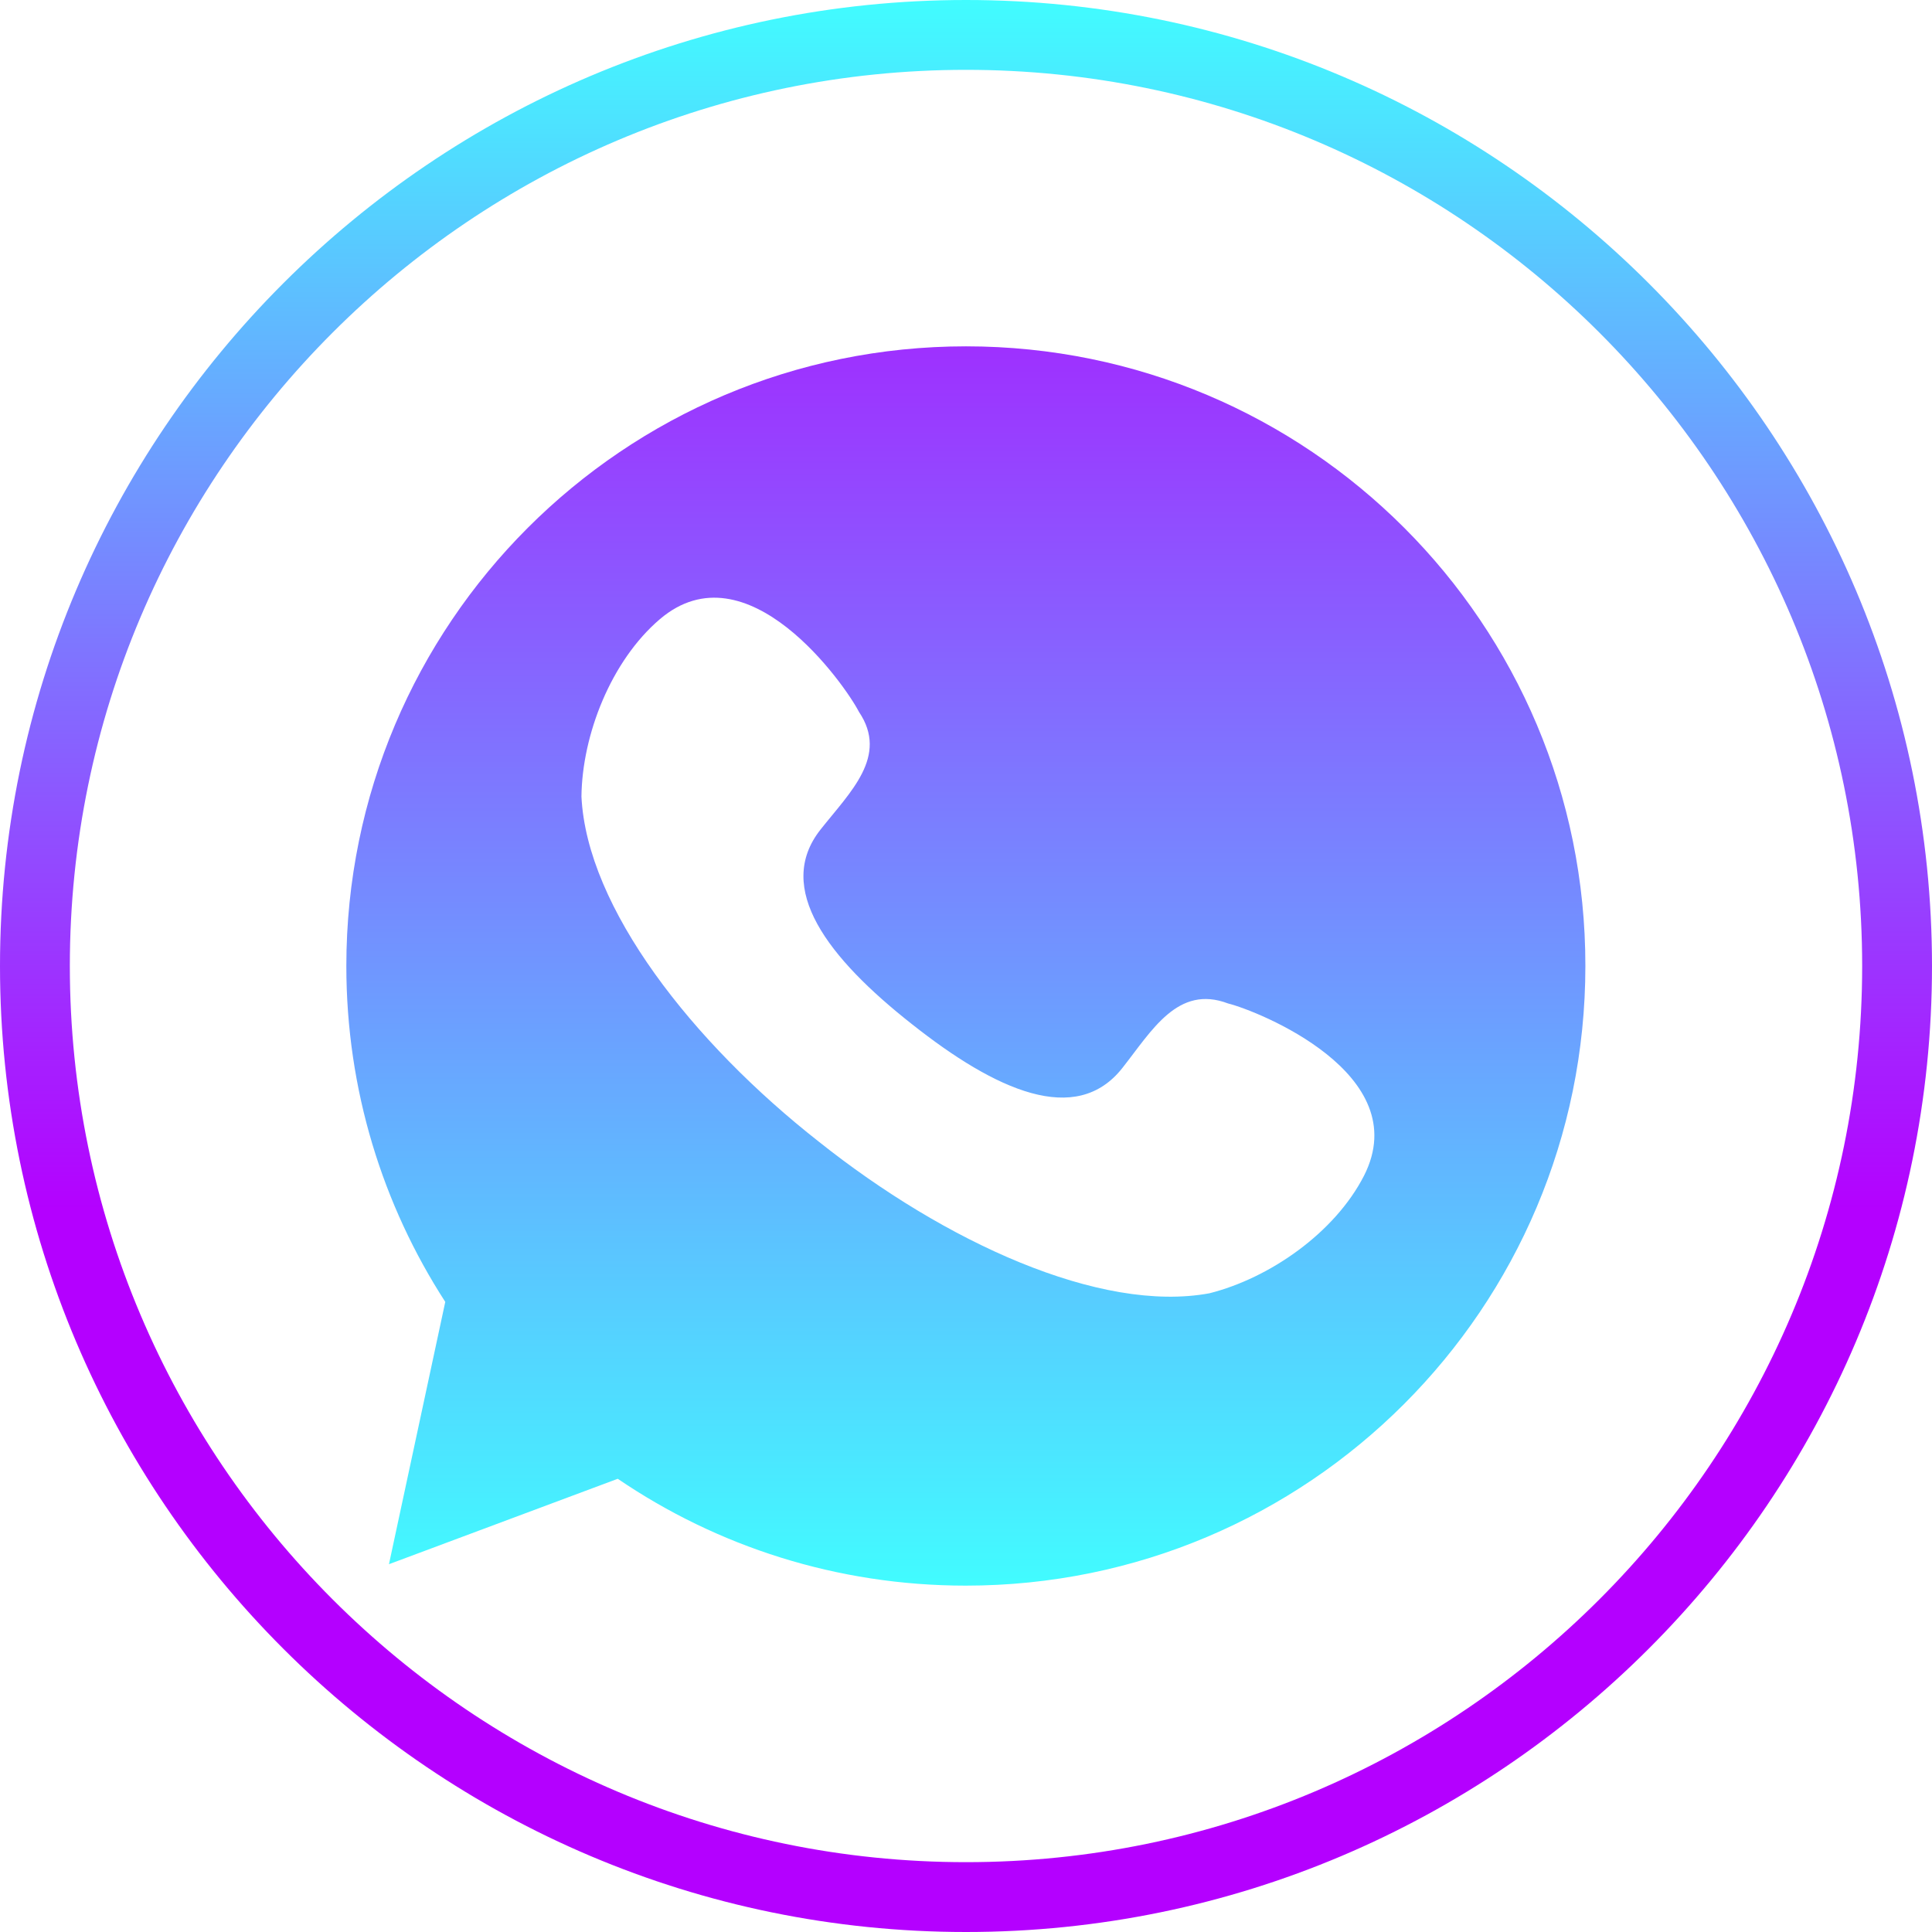
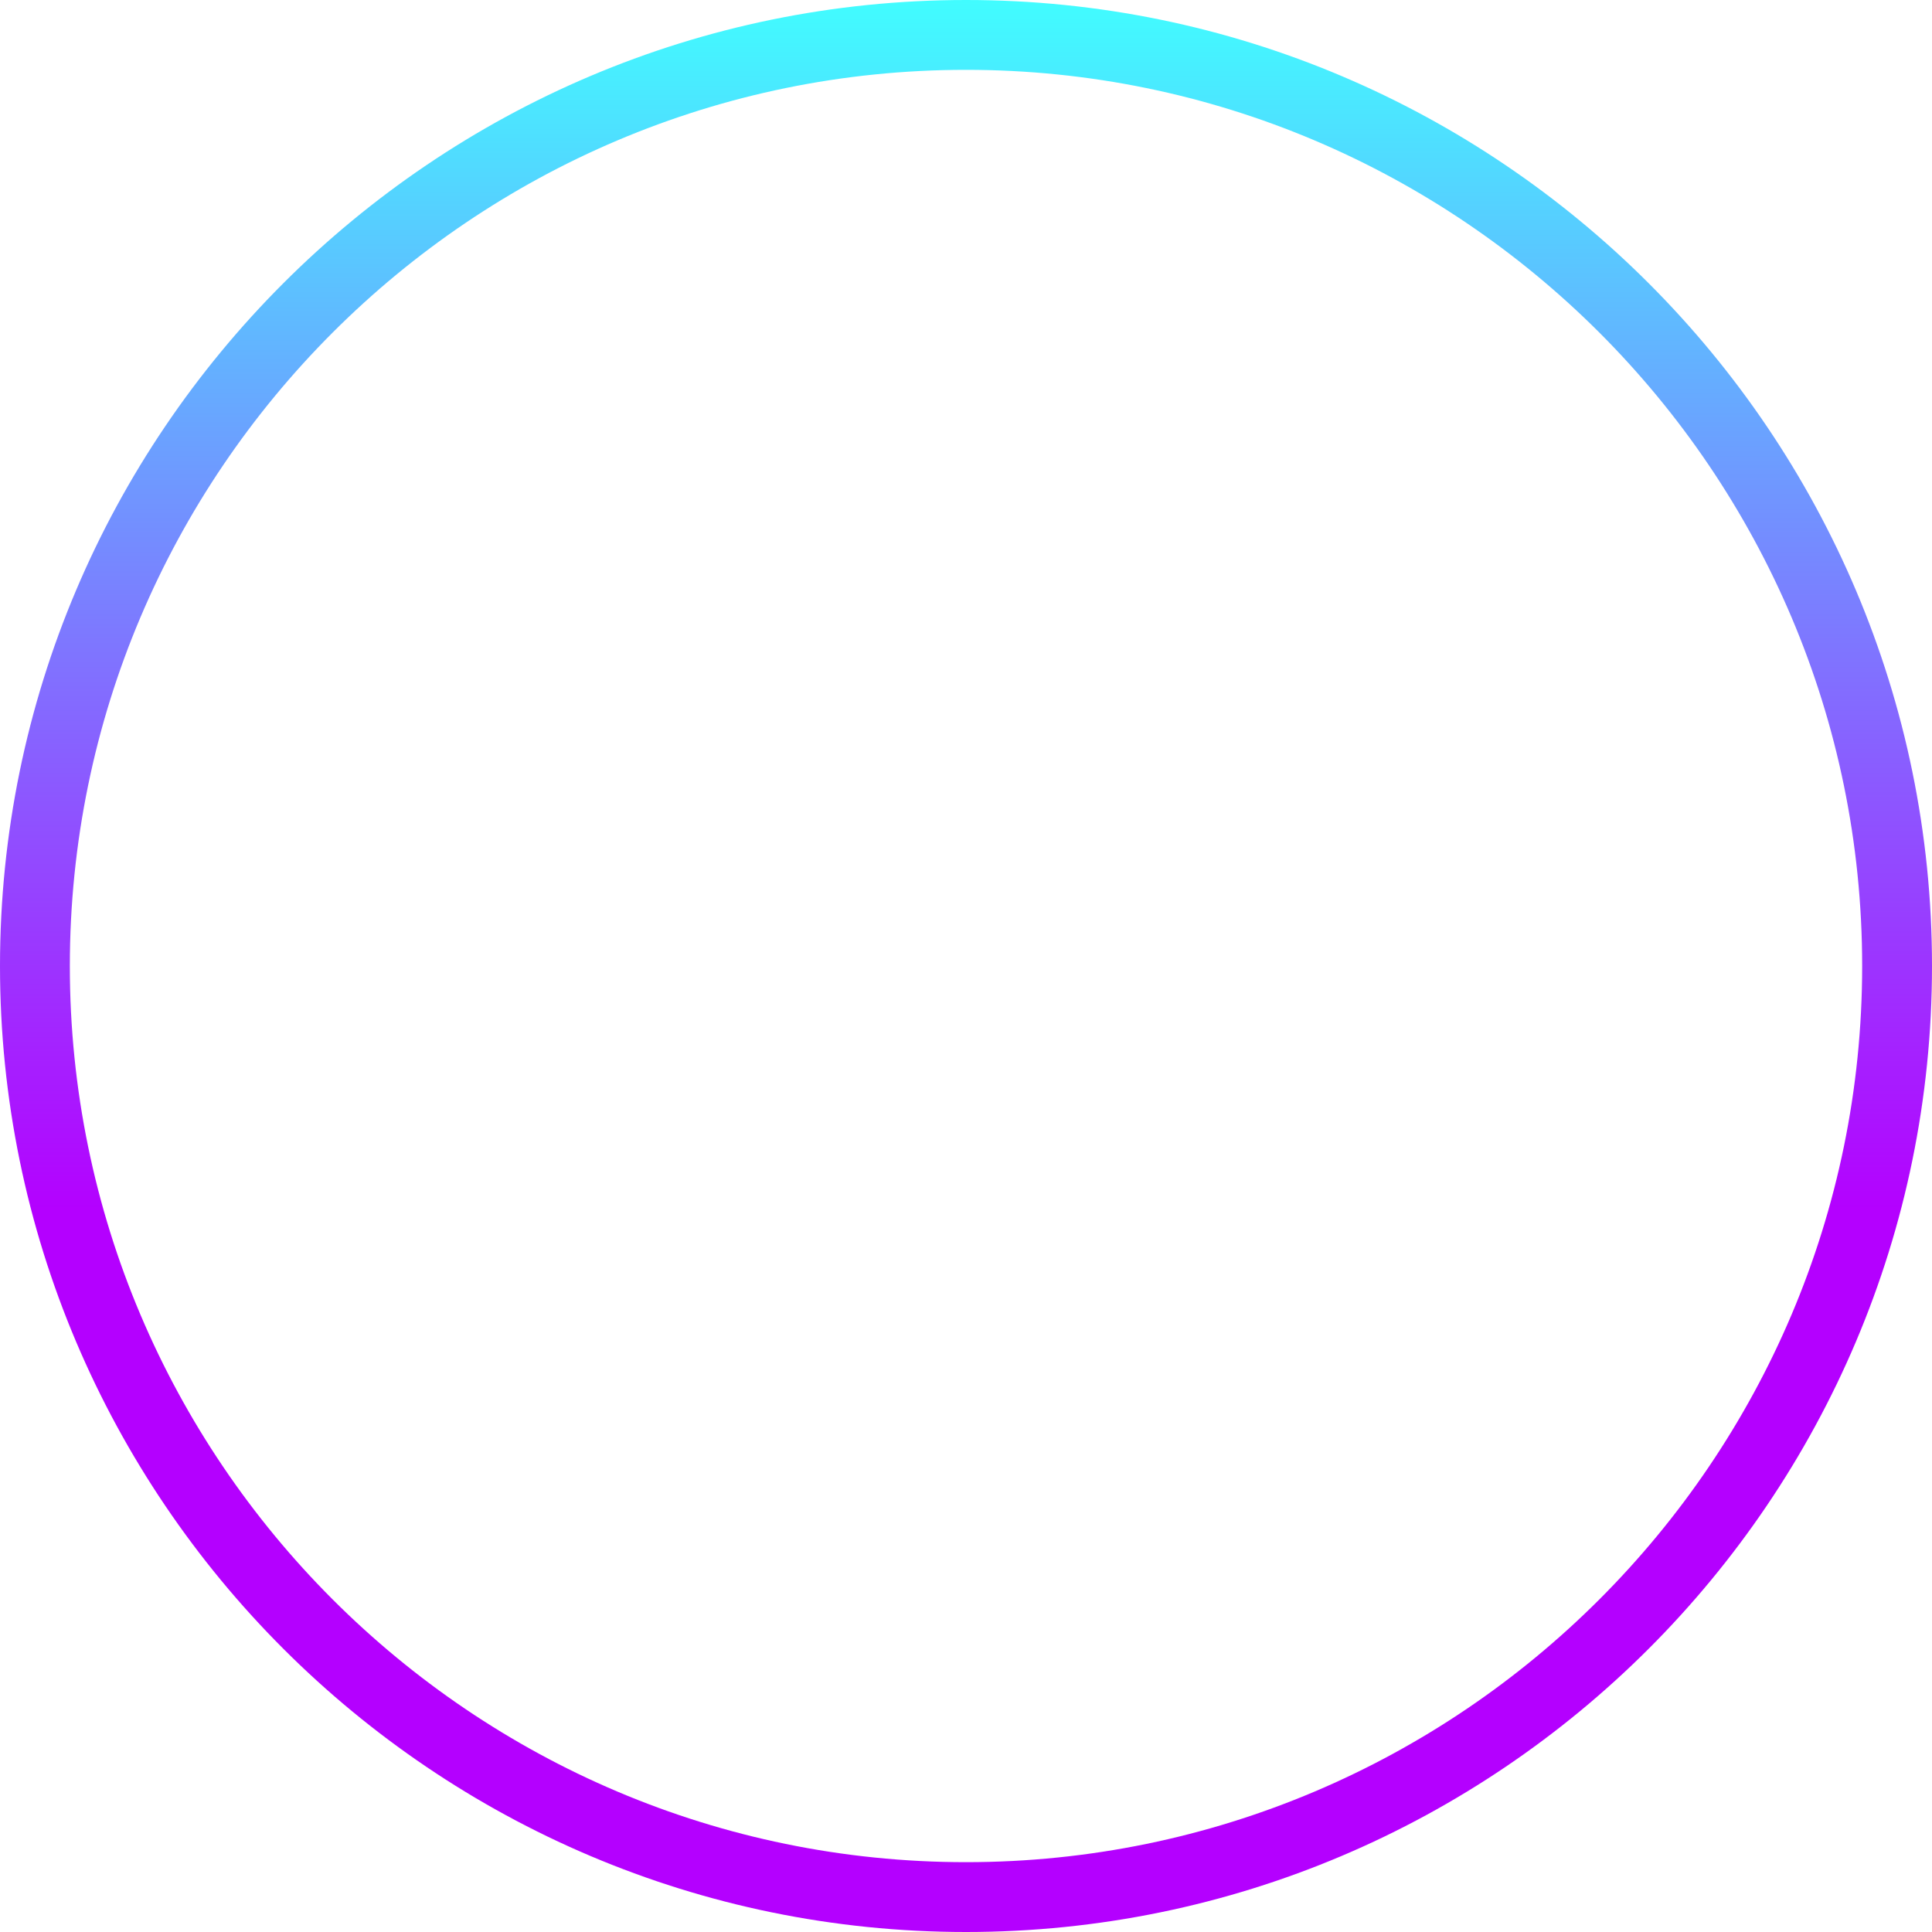
<svg xmlns="http://www.w3.org/2000/svg" width="68" height="68" viewBox="0 0 68 68" fill="none">
-   <path d="M34 12.19C21.948 12.19 12.19 21.956 12.19 34C12.19 38.358 13.469 42.414 15.672 45.822L13.69 55.055L21.743 52.048C25.233 54.424 29.453 55.809 33.991 55.809C46.043 55.809 55.8 46.043 55.8 34C55.809 21.948 46.051 12.19 34 12.19ZM48.009 41.381C46.977 43.397 44.683 44.986 42.569 45.519C38.719 46.231 33.246 43.708 28.822 40.185C24.373 36.695 20.654 31.951 20.465 28.035C20.49 25.864 21.506 23.259 23.226 21.792C26.298 19.179 29.747 24.111 30.231 25.053C31.288 26.618 29.92 27.88 28.879 29.199C27.249 31.263 29.141 33.721 32.099 36.048C35.048 38.383 37.875 39.661 39.505 37.588C40.546 36.269 41.455 34.647 43.225 35.319C44.249 35.573 49.836 37.785 48.009 41.381Z" fill="url(#paint0_linear_300_3719)" />
  <path d="M34 68C15.255 68 0 52.745 0 34C0 15.255 15.255 0 34 0C52.745 0 68 15.255 68 34C68 52.745 52.745 68 34 68ZM34 2.458C16.607 2.458 2.458 16.607 2.458 34C2.458 51.393 16.607 65.542 34 65.542C51.393 65.542 65.542 51.393 65.542 34C65.542 16.607 51.393 2.458 34 2.458Z" fill="url(#paint1_linear_300_3719)" />
  <defs>
    <linearGradient id="paint0_linear_300_3719" x1="34" y1="56.51" x2="34" y2="1.823" gradientUnits="userSpaceOnUse">
      <stop stop-color="#40FFFF" />
      <stop offset="1" stop-color="#B400FF" />
    </linearGradient>
    <linearGradient id="paint1_linear_300_3719" x1="34" y1="-0.46" x2="34" y2="42.672" gradientUnits="userSpaceOnUse">
      <stop stop-color="#40FFFF" />
      <stop offset="1" stop-color="#B400FF" />
    </linearGradient>
  </defs>
</svg>